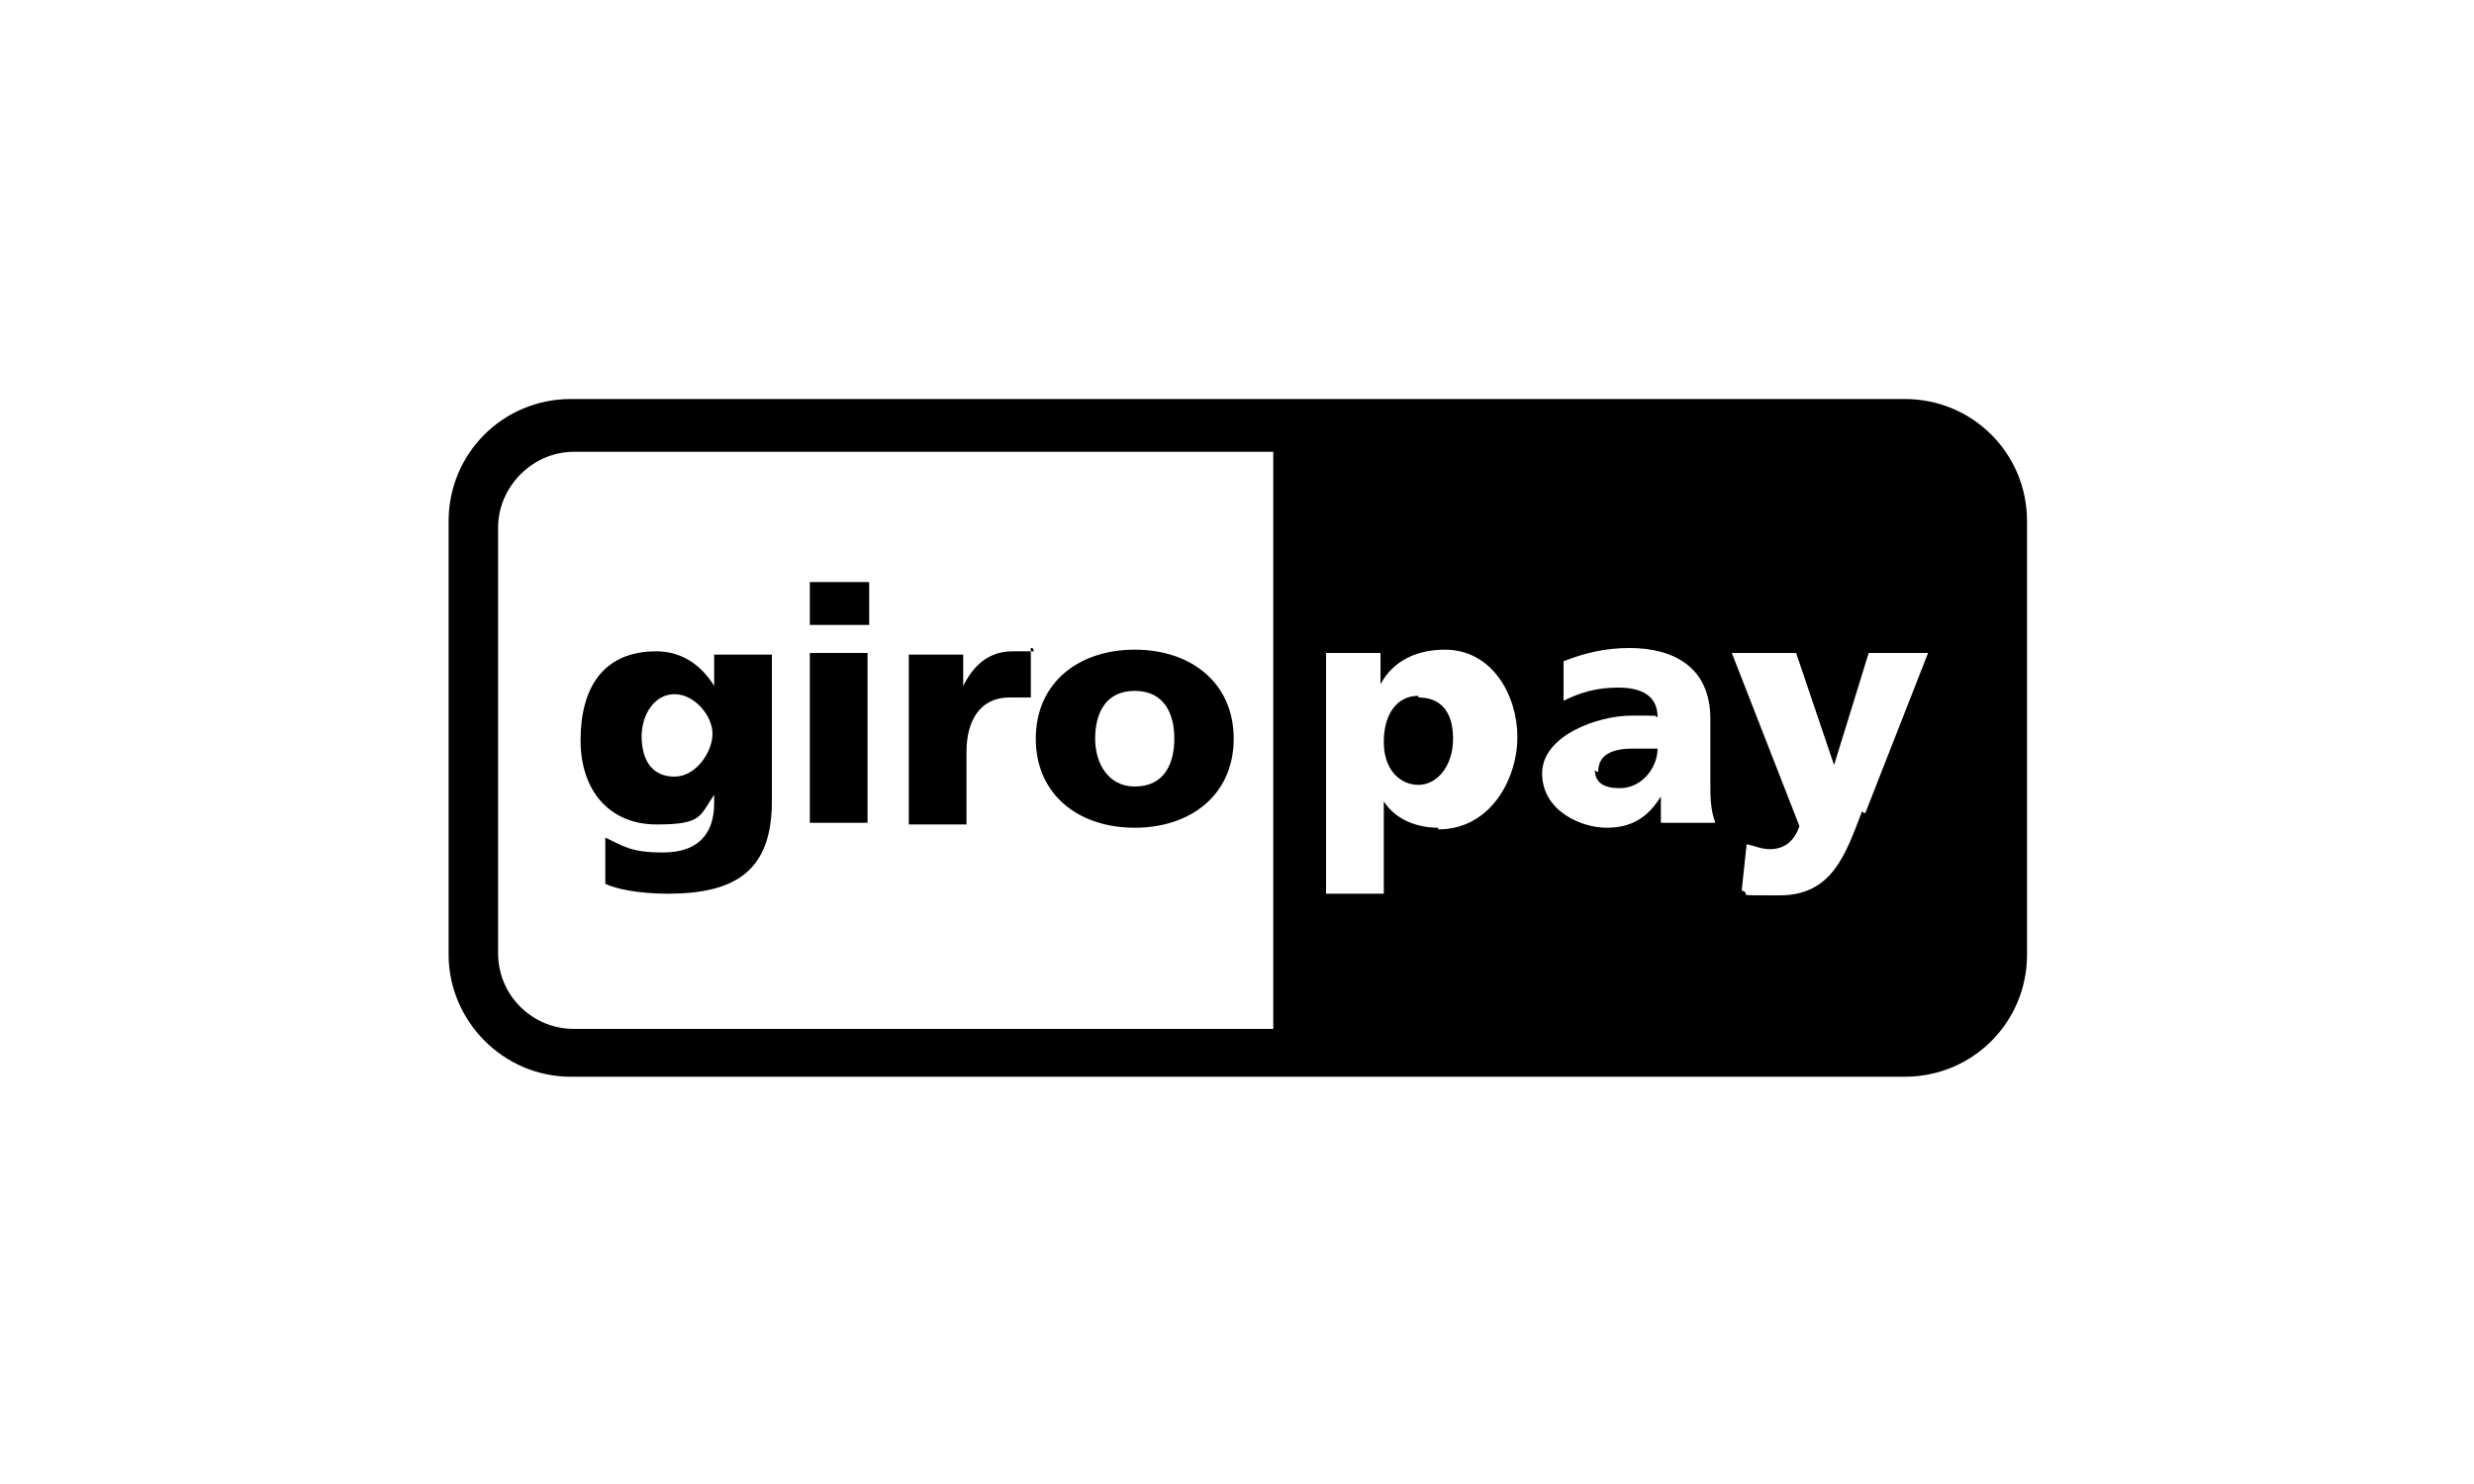
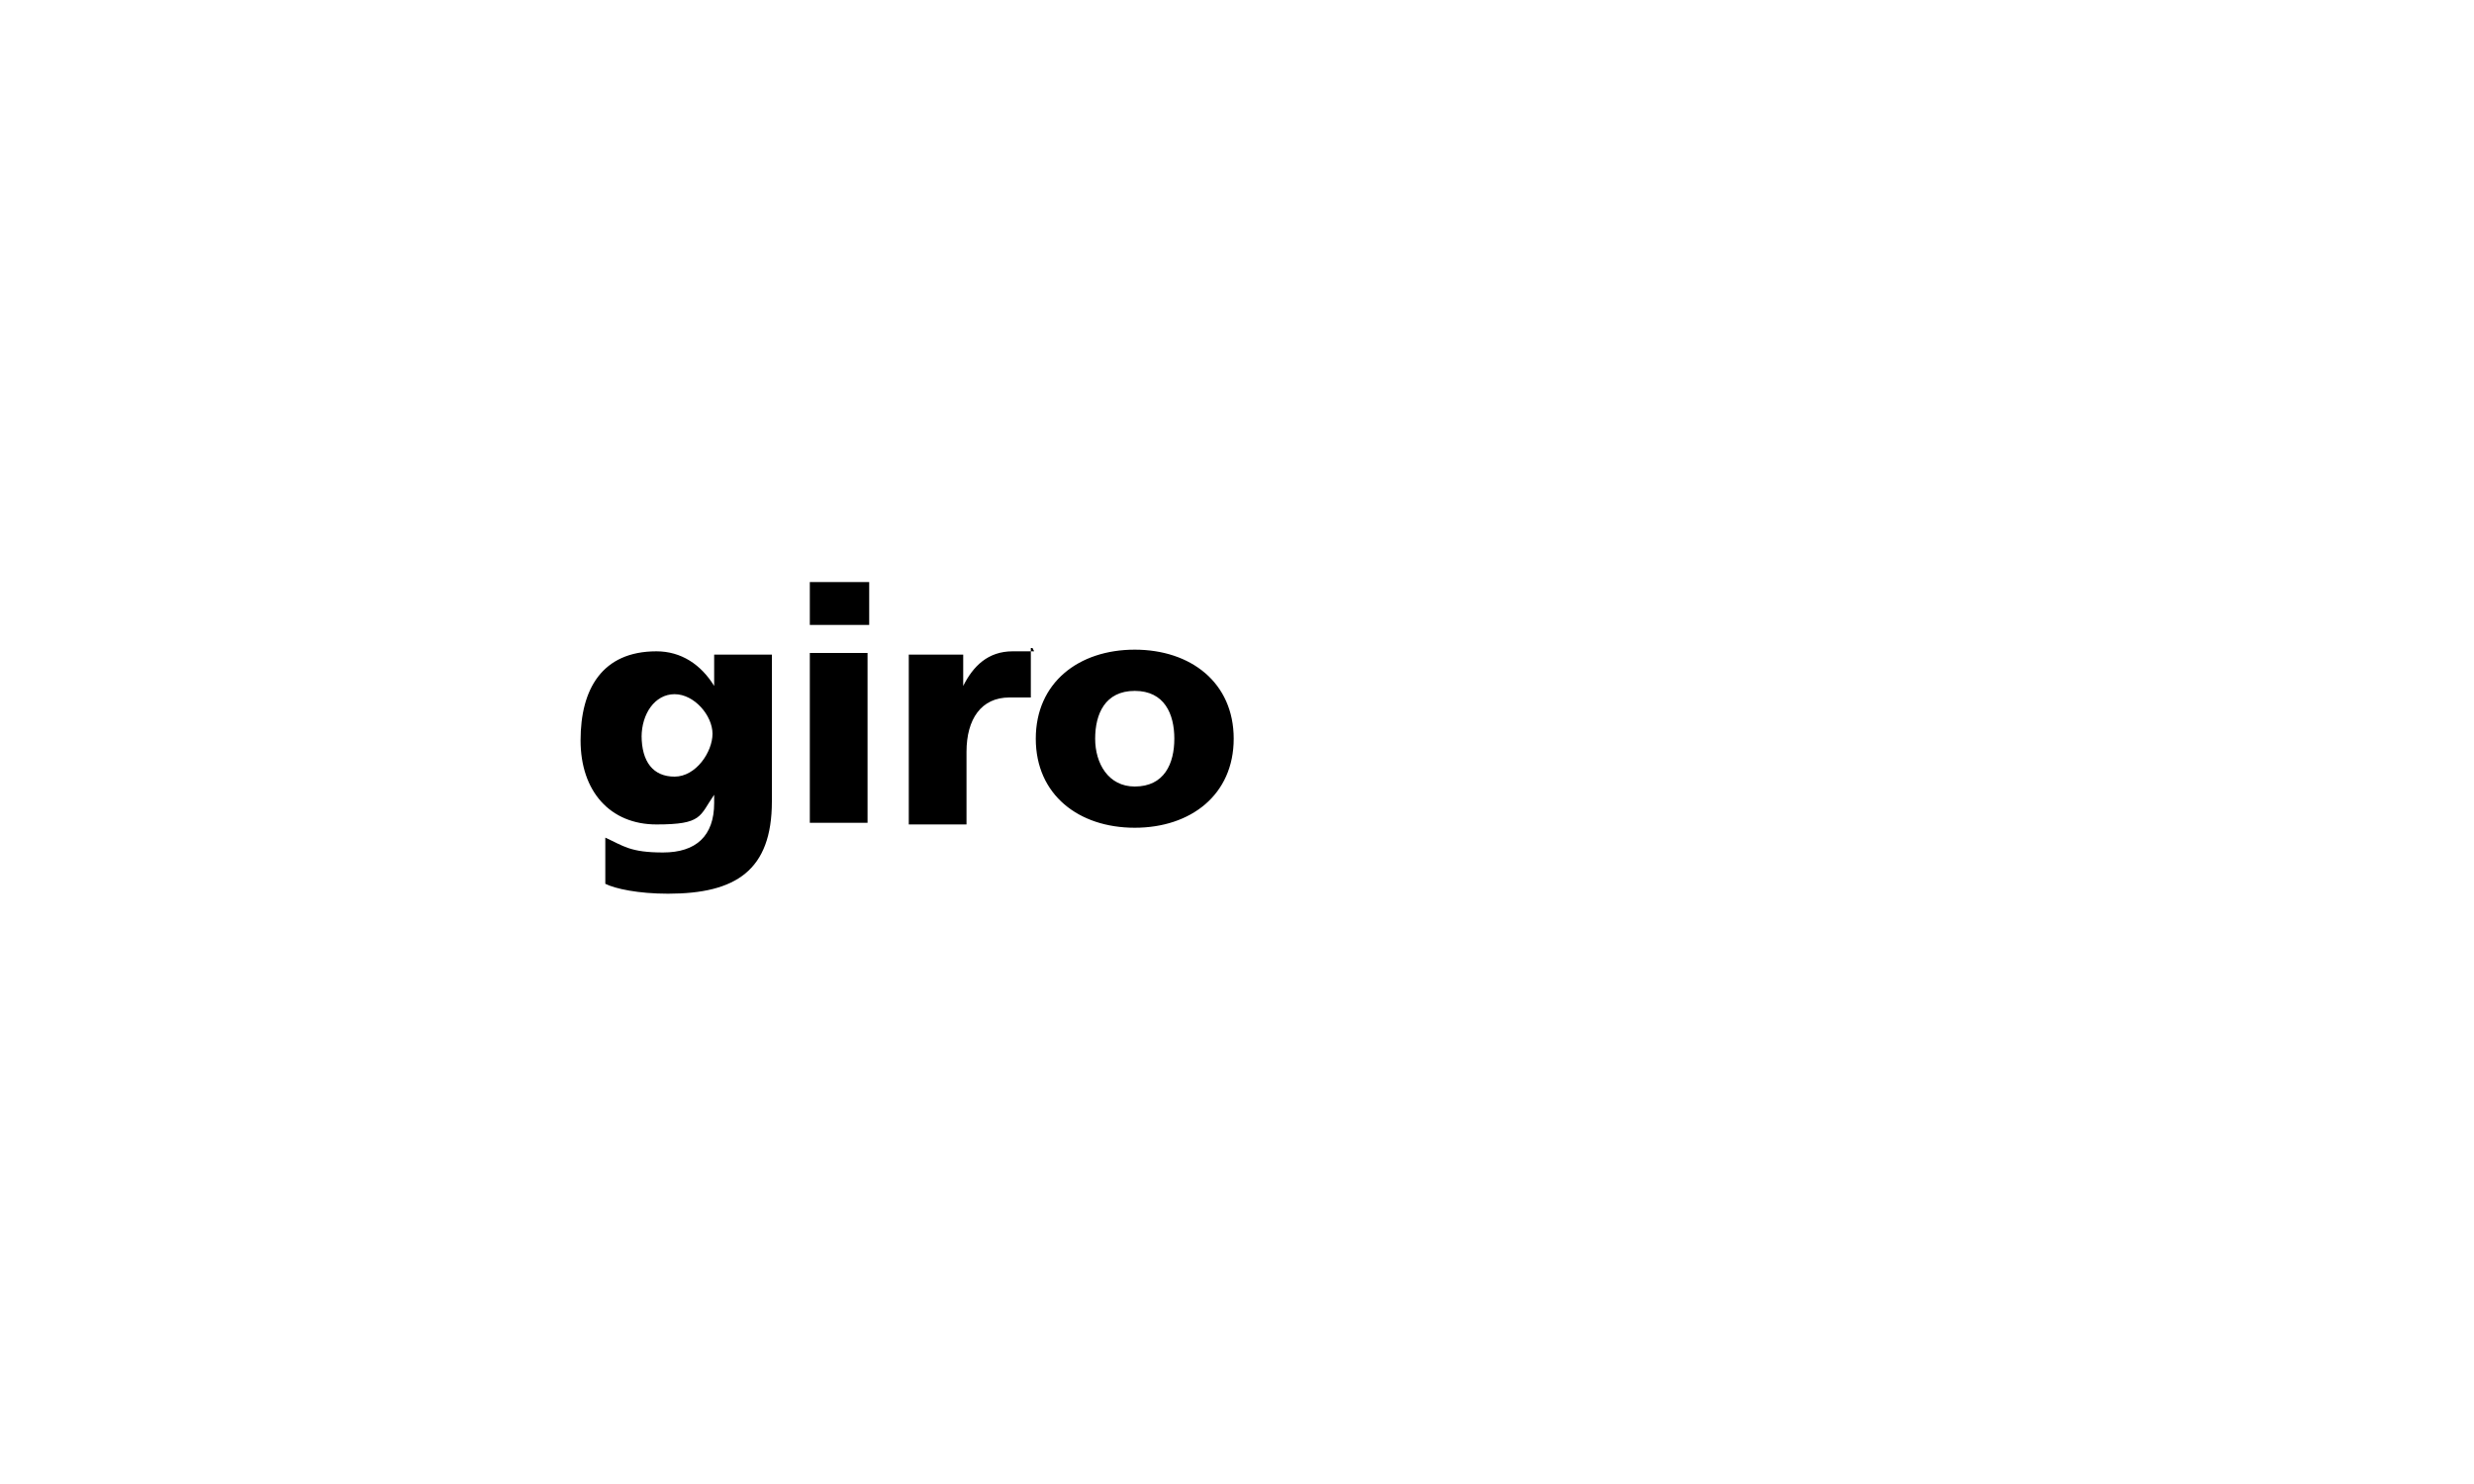
<svg xmlns="http://www.w3.org/2000/svg" id="provider-logo" data-name="provider-logo" version="1.1" viewBox="0 0 150 90">
  <defs>
    <style>
      .cls-1 {
        fill: #000;
        fill-rule: evenodd;
        stroke-width: 0px;
      }
    </style>
  </defs>
  <g>
-     <path class="cls-1" d="M86,42.2c-1.3,0-2.1,1.1-2.1,2.8s1,2.6,2.1,2.6,2.1-1.1,2.1-2.8-.8-2.5-2.1-2.5h0Z" />
-     <path class="cls-1" d="M96.7,46.7c0,.8.6,1.1,1.5,1.1,1.4,0,2.3-1.3,2.3-2.4h-1.5c-1.3,0-2.1.4-2.1,1.4h-.1Z" />
-     <path class="cls-1" d="M115.4,24.2H34.6c-4.1,0-7.4,3.3-7.4,7.4v26.3c0,4,3.3,7.4,7.4,7.4h80.9c4.1,0,7.4-3.3,7.4-7.4v-26.3c0-4.1-3.3-7.4-7.4-7.4h-.1ZM77.2,62.4h-42.4c-2.5,0-4.6-2-4.6-4.6v-25.8c0-2.5,2.1-4.6,4.6-4.6h42.4v35.1ZM87.2,50.2c-1.3,0-2.6-.5-3.3-1.6h0v5.6h-3.5v-14.6h3.3v1.9h0c.8-1.5,2.3-2.1,3.9-2.1,2.9,0,4.4,2.8,4.4,5.3s-1.6,5.6-4.8,5.6h0ZM100.7,49.9v-1.6h0c-.8,1.3-1.8,1.9-3.3,1.9s-3.9-1-3.9-3.3,3.4-3.5,5.4-3.5,1.3,0,1.6.1c0-1.4-1.1-1.8-2.4-1.8s-2.3.3-3.3.8v-2.4c1.3-.5,2.5-.8,4-.8,2.6,0,4.9,1.1,4.9,4.3v3.9c0,.8,0,1.6.3,2.4h-3.4ZM112.9,49.2c-1,2.6-1.8,5.1-5,5.1s-1.5,0-2.3-.3l.3-2.8c.5.1.9.3,1.4.3.9,0,1.5-.5,1.8-1.4l-4.1-10.5h3.9l2.3,6.8h0l2.1-6.8h3.6l-3.8,9.7h-.1Z" />
-   </g>
+     </g>
  <path class="cls-1" d="M38.9,44.7c0-1.4.8-2.6,2-2.6s2.3,1.3,2.3,2.4-1,2.6-2.3,2.6-2-.9-2-2.5h0ZM46.6,39.7h-3.3v1.9h0c-.8-1.3-2-2.1-3.5-2.1-3.3,0-4.6,2.3-4.6,5.4s1.8,5.1,4.6,5.1,2.6-.5,3.5-1.8h0v.5c0,2-1.1,3-3.1,3s-2.4-.4-3.5-.9v2.8c.6.3,2,.6,3.8.6,4.1,0,6.3-1.4,6.3-5.6v-9.2.3ZM52.7,35.3h-3.6v2.6h3.6v-2.6ZM49.1,49.9h3.5v-10.3h-3.5v10.3ZM62.7,39.5h-1.3c-1.5,0-2.4.9-3,2.1h0v-1.9h-3.3v10.3h3.5v-4.4c0-2,.9-3.3,2.6-3.3s.8,0,1.3,0v-3h.1ZM68.8,47.7c-1.6,0-2.4-1.4-2.4-2.9s.6-2.9,2.4-2.9,2.4,1.4,2.4,2.9-.6,2.9-2.4,2.9ZM68.8,50.2c3.4,0,6-2,6-5.4s-2.6-5.4-6-5.4-6,2-6,5.4,2.6,5.4,6,5.4Z" />
</svg>